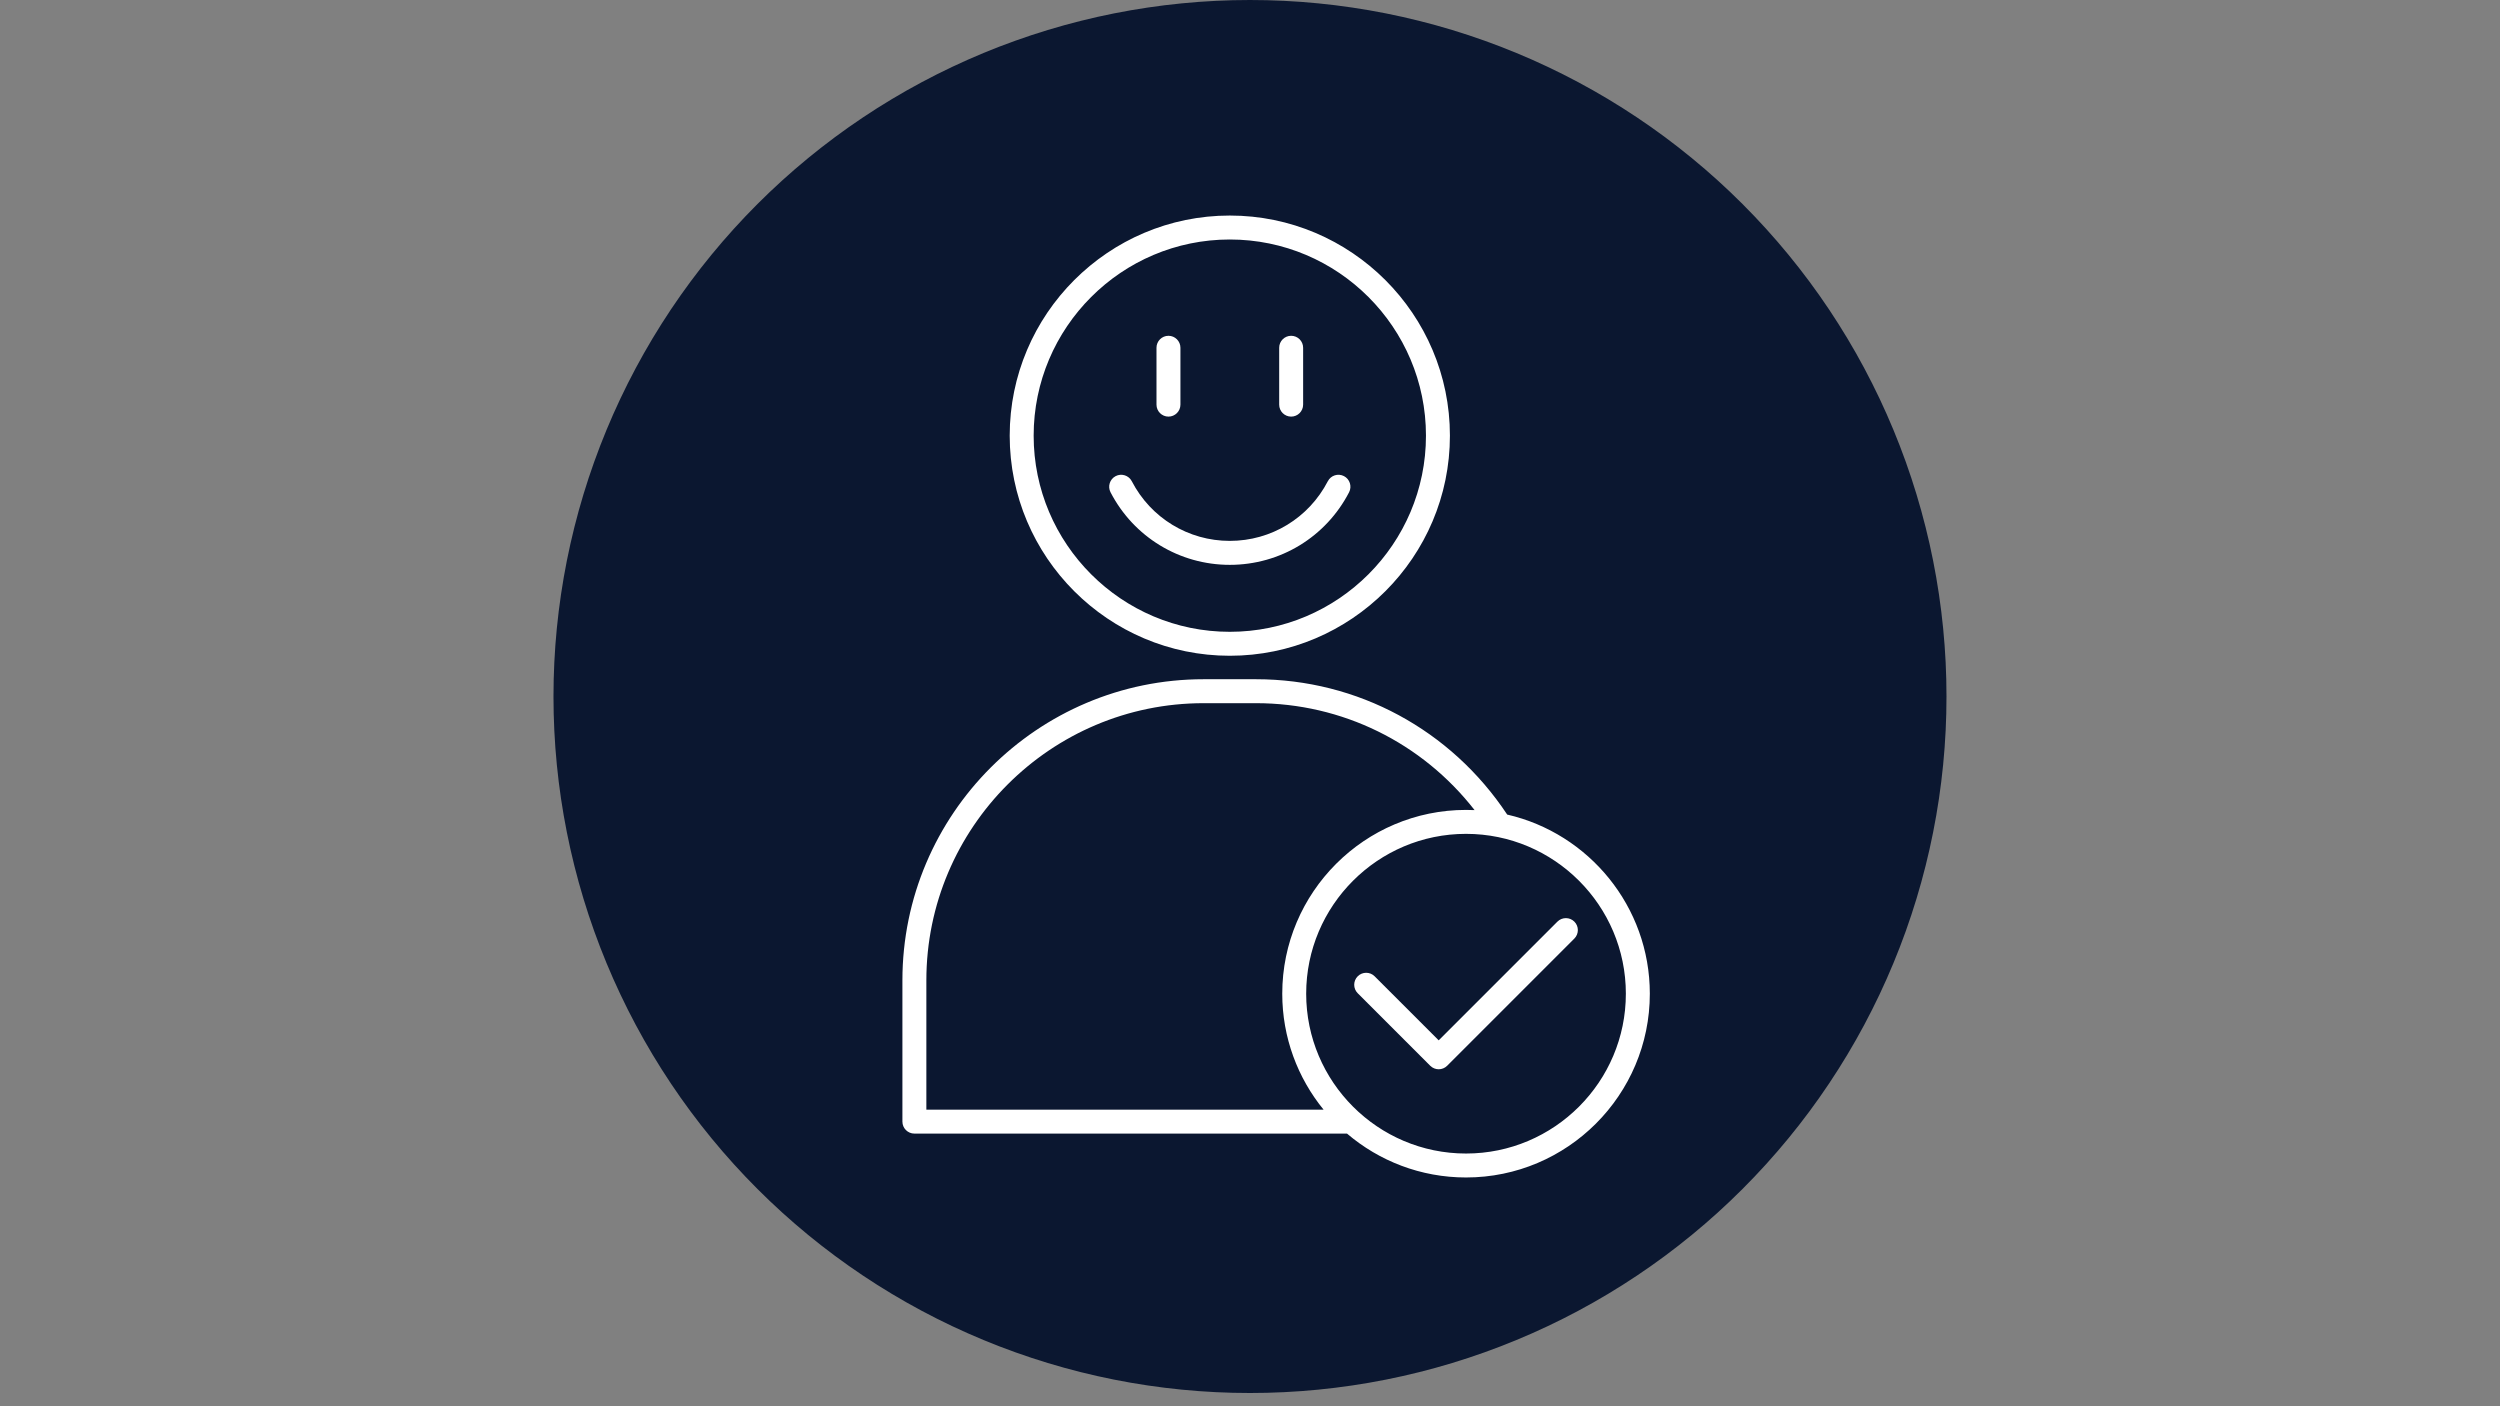
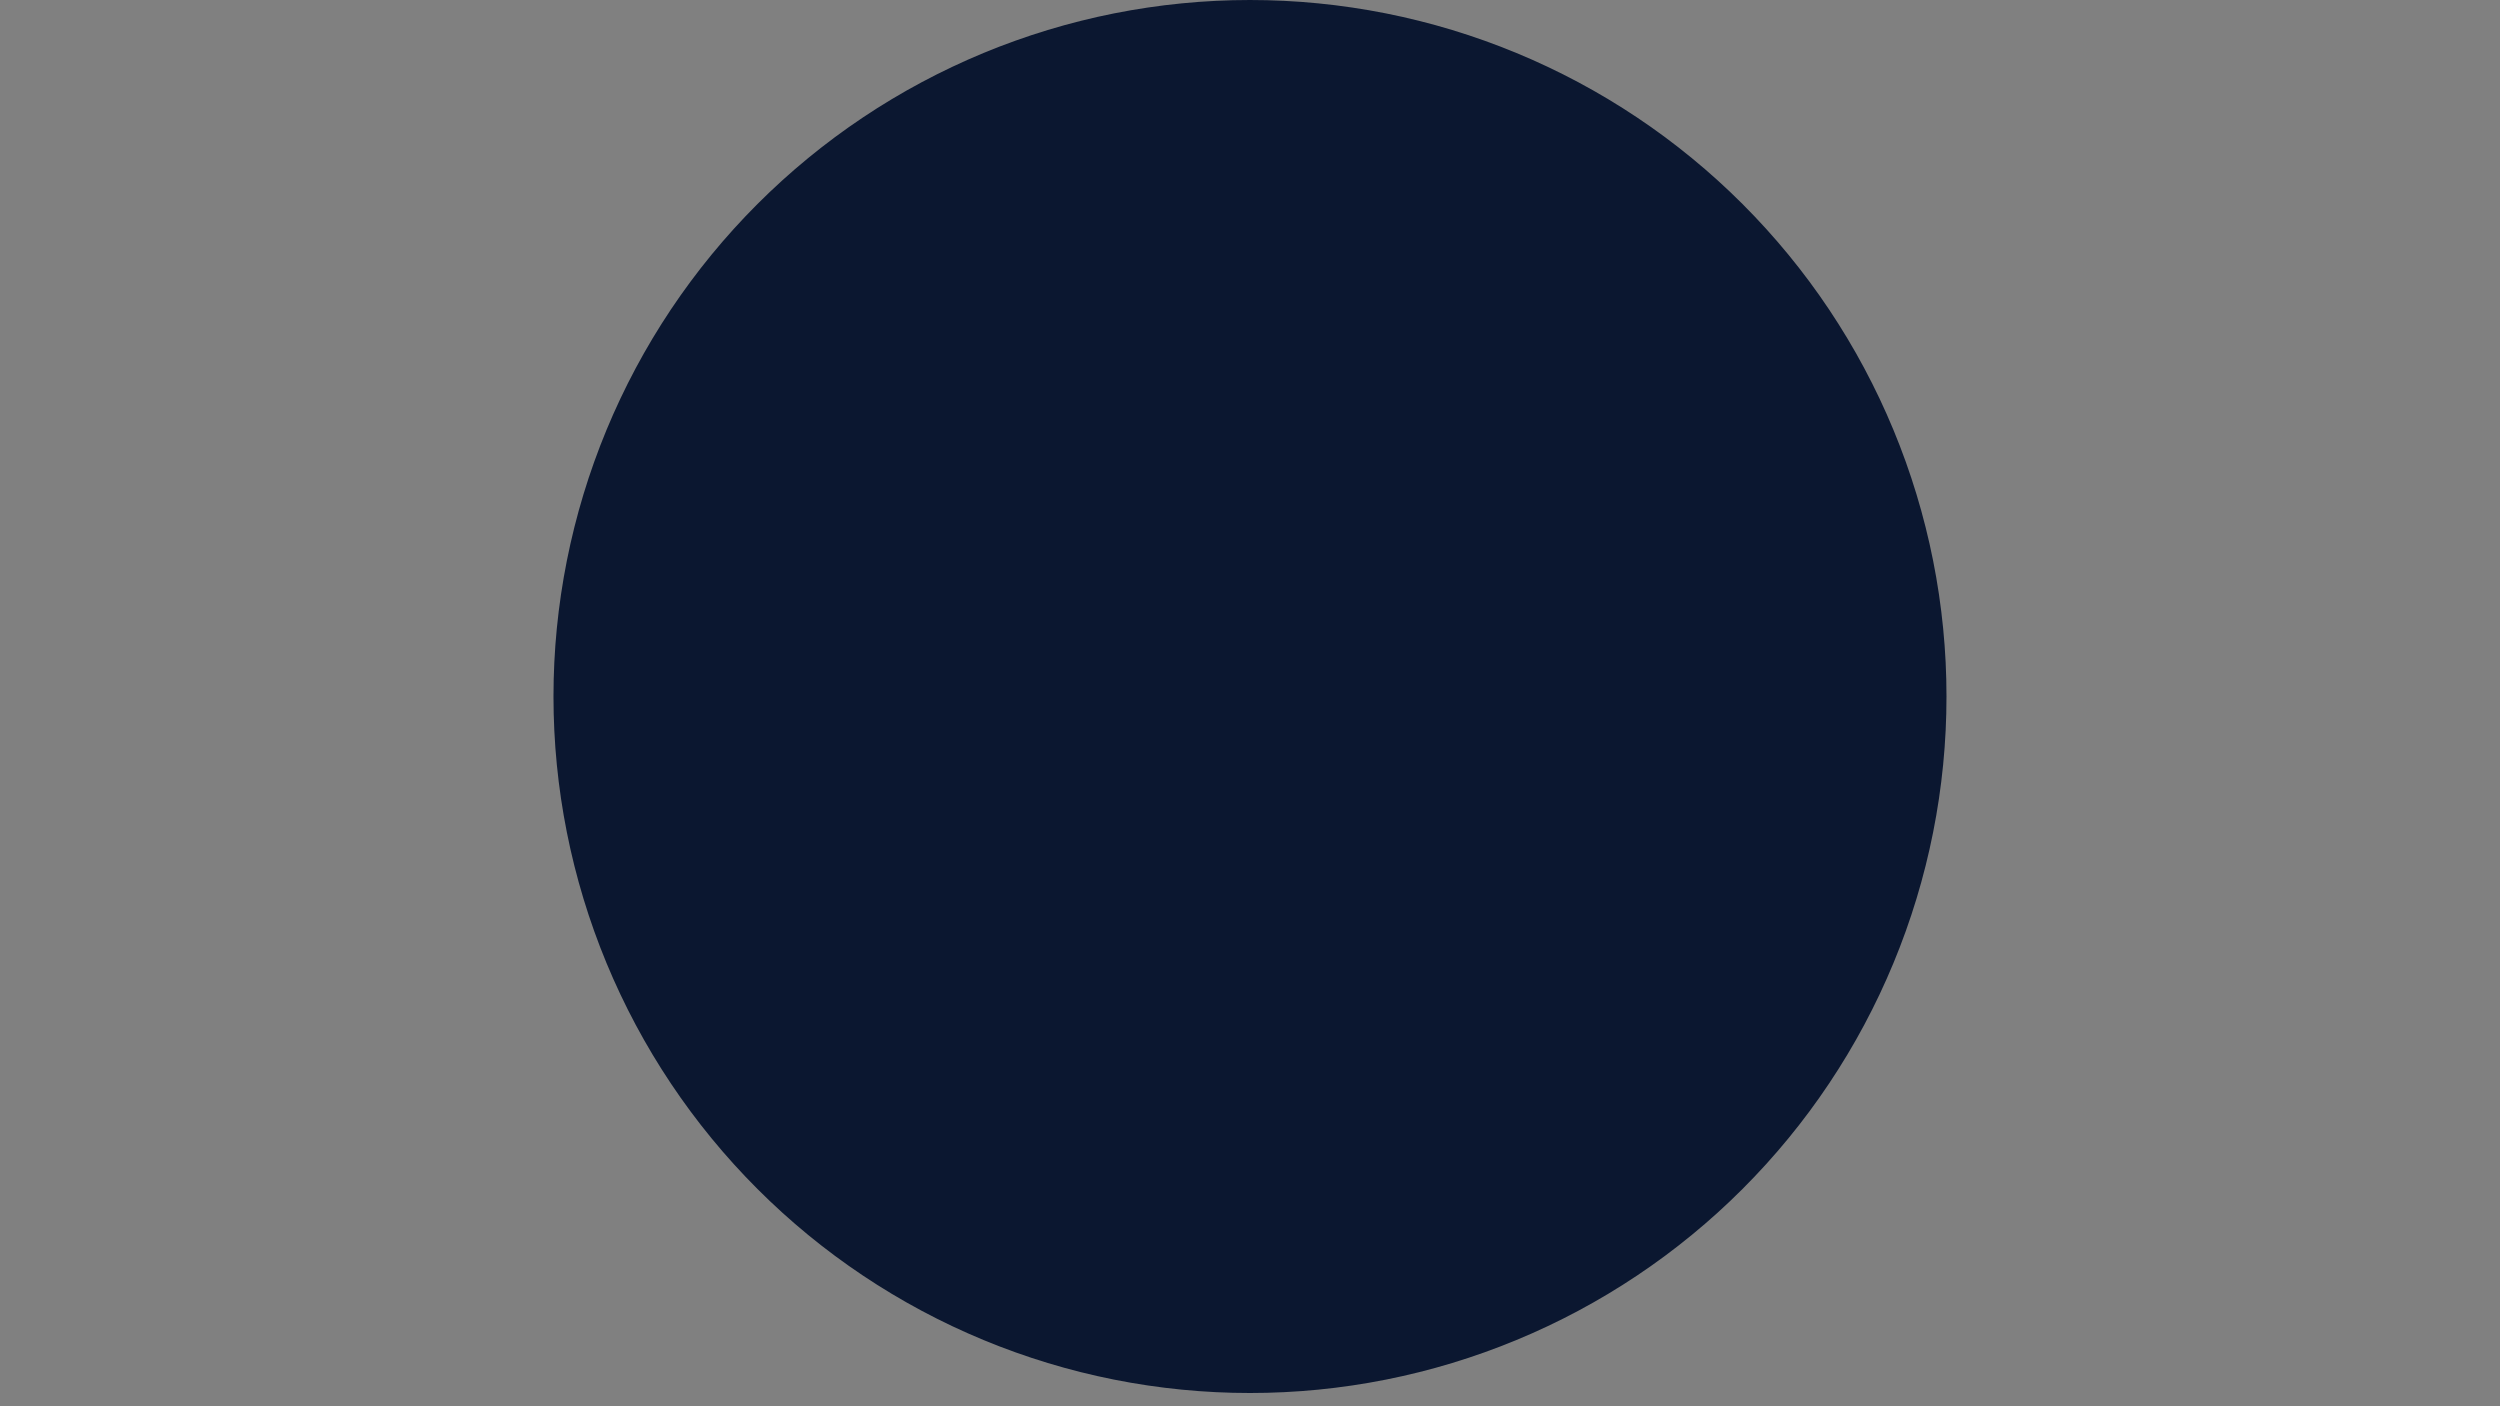
<svg xmlns="http://www.w3.org/2000/svg" width="1920" zoomAndPan="magnify" viewBox="0 0 1440 810" height="1080" preserveAspectRatio="xMidYMid meet" version="1.0">
  <rect x="0" y="0" width="1440" height="810" fill="#808080" stroke="none" />
  <defs>
    <clipPath id="18c3b46032">
      <path d="M 318.805 0 L 1121.305 0 L 1121.305 802.5 L 318.805 802.5 Z M 318.805 0 " clip-rule="nonzero" />
    </clipPath>
    <clipPath id="41616f4c23">
      <path d="M 519.699 124.152 L 950.199 124.152 L 950.199 678.402 L 519.699 678.402 Z M 519.699 124.152 " clip-rule="nonzero" />
    </clipPath>
  </defs>
  <g clip-path="url(#18c3b46032)">
    <path fill="#0b1730" d="M 1121.176 401.184 C 1121.176 407.75 1121.016 414.312 1120.695 420.871 C 1120.371 427.43 1119.887 433.973 1119.246 440.508 C 1118.602 447.043 1117.797 453.559 1116.836 460.051 C 1115.871 466.547 1114.75 473.012 1113.469 479.453 C 1112.188 485.891 1110.75 492.297 1109.152 498.664 C 1107.559 505.035 1105.809 511.359 1103.902 517.645 C 1101.996 523.926 1099.938 530.16 1097.727 536.34 C 1095.512 542.523 1093.152 548.645 1090.637 554.711 C 1088.125 560.777 1085.465 566.777 1082.66 572.715 C 1079.852 578.648 1076.898 584.512 1073.805 590.305 C 1070.711 596.094 1067.477 601.805 1064.098 607.438 C 1060.723 613.066 1057.211 618.613 1053.566 624.07 C 1049.918 629.531 1046.137 634.898 1042.227 640.172 C 1038.316 645.445 1034.277 650.621 1030.113 655.695 C 1025.945 660.77 1021.66 665.738 1017.25 670.605 C 1012.84 675.469 1008.316 680.223 1003.672 684.867 C 999.031 689.508 994.277 694.035 989.41 698.445 C 984.547 702.852 979.574 707.141 974.5 711.305 C 969.426 715.473 964.25 719.508 958.977 723.422 C 953.703 727.332 948.336 731.109 942.879 734.758 C 937.418 738.406 931.875 741.918 926.242 745.293 C 920.609 748.668 914.898 751.902 909.109 755 C 903.316 758.094 897.457 761.047 891.52 763.852 C 885.586 766.66 879.586 769.32 873.52 771.832 C 867.453 774.344 861.328 776.707 855.148 778.918 C 848.965 781.133 842.73 783.191 836.449 785.098 C 830.168 787 823.84 788.754 817.473 790.348 C 811.102 791.941 804.699 793.383 798.258 794.664 C 791.82 795.941 785.352 797.066 778.855 798.027 C 772.363 798.992 765.848 799.797 759.312 800.438 C 752.781 801.082 746.234 801.566 739.676 801.887 C 733.117 802.211 726.559 802.371 719.992 802.371 C 713.426 802.371 706.863 802.211 700.305 801.887 C 693.75 801.566 687.203 801.082 680.668 800.438 C 674.133 799.797 667.621 798.992 661.125 798.027 C 654.629 797.066 648.164 795.941 641.723 794.664 C 635.285 793.383 628.879 791.941 622.512 790.348 C 616.141 788.754 609.816 787 603.535 785.098 C 597.25 783.191 591.02 781.133 584.836 778.918 C 578.652 776.707 572.531 774.344 566.465 771.832 C 560.398 769.32 554.398 766.66 548.461 763.852 C 542.527 761.047 536.664 758.094 530.875 755 C 525.082 751.902 519.371 748.668 513.742 745.293 C 508.109 741.918 502.562 738.406 497.105 734.758 C 491.645 731.109 486.277 727.332 481.004 723.422 C 475.73 719.508 470.559 715.473 465.48 711.305 C 460.406 707.141 455.438 702.852 450.57 698.445 C 445.707 694.035 440.953 689.508 436.309 684.867 C 431.668 680.223 427.141 675.469 422.734 670.605 C 418.324 665.738 414.035 660.77 409.871 655.695 C 405.707 650.621 401.668 645.445 397.758 640.172 C 393.844 634.898 390.066 629.531 386.418 624.07 C 382.77 618.613 379.258 613.066 375.883 607.438 C 372.508 601.805 369.273 596.094 366.176 590.305 C 363.082 584.512 360.133 578.648 357.324 572.715 C 354.516 566.777 351.855 560.777 349.344 554.711 C 346.832 548.645 344.469 542.523 342.258 536.34 C 340.047 530.16 337.988 523.926 336.082 517.645 C 334.176 511.359 332.426 505.035 330.828 498.664 C 329.234 492.297 327.797 485.891 326.516 479.453 C 325.234 473.012 324.113 466.547 323.148 460.051 C 322.184 453.559 321.383 447.043 320.738 440.508 C 320.094 433.973 319.609 427.43 319.289 420.871 C 318.969 414.312 318.805 407.75 318.805 401.184 C 318.805 394.621 318.969 388.059 319.289 381.5 C 319.609 374.941 320.094 368.395 320.738 361.863 C 321.383 355.328 322.184 348.812 323.148 342.32 C 324.113 335.824 325.234 329.359 326.516 322.918 C 327.797 316.477 329.234 310.074 330.828 303.707 C 332.426 297.336 334.176 291.012 336.082 284.727 C 337.988 278.445 340.047 272.211 342.258 266.031 C 344.469 259.848 346.832 253.723 349.344 247.66 C 351.855 241.594 354.516 235.594 357.324 229.656 C 360.133 223.723 363.082 217.859 366.176 212.066 C 369.273 206.277 372.508 200.566 375.883 194.934 C 379.258 189.305 382.77 183.758 386.418 178.297 C 390.066 172.84 393.844 167.473 397.758 162.199 C 401.668 156.926 405.707 151.75 409.871 146.676 C 414.035 141.602 418.324 136.629 422.734 131.766 C 427.141 126.902 431.668 122.148 436.309 117.504 C 440.953 112.863 445.707 108.336 450.57 103.926 C 455.438 99.516 460.406 95.23 465.48 91.066 C 470.559 86.898 475.73 82.863 481.004 78.949 C 486.277 75.039 491.645 71.258 497.105 67.613 C 502.562 63.965 508.109 60.453 513.742 57.078 C 519.371 53.703 525.082 50.465 530.875 47.371 C 536.664 44.277 542.527 41.324 548.461 38.52 C 554.398 35.711 560.398 33.051 566.465 30.539 C 572.531 28.027 578.652 25.664 584.836 23.453 C 591.02 21.238 597.25 19.18 603.535 17.273 C 609.816 15.367 616.141 13.617 622.512 12.023 C 628.879 10.426 635.285 8.988 641.723 7.707 C 648.164 6.43 654.629 5.305 661.125 4.344 C 667.621 3.379 674.133 2.574 680.668 1.934 C 687.203 1.289 693.75 0.805 700.305 0.484 C 706.863 0.16 713.426 0 719.992 0 C 726.559 0 733.117 0.16 739.676 0.484 C 746.234 0.805 752.781 1.289 759.312 1.934 C 765.848 2.574 772.363 3.379 778.855 4.344 C 785.352 5.305 791.82 6.43 798.258 7.707 C 804.699 8.988 811.102 10.426 817.473 12.023 C 823.84 13.617 830.168 15.367 836.449 17.273 C 842.73 19.18 848.965 21.238 855.148 23.453 C 861.328 25.664 867.453 28.027 873.52 30.539 C 879.586 33.051 885.586 35.711 891.52 38.52 C 897.457 41.324 903.316 44.277 909.109 47.371 C 914.898 50.465 920.609 53.703 926.242 57.078 C 931.875 60.453 937.418 63.965 942.879 67.613 C 948.336 71.258 953.703 75.039 958.977 78.949 C 964.25 82.863 969.426 86.898 974.5 91.066 C 979.574 95.23 984.547 99.516 989.41 103.926 C 994.277 108.336 999.031 112.863 1003.672 117.504 C 1008.316 122.148 1012.84 126.902 1017.25 131.766 C 1021.66 136.629 1025.945 141.602 1030.113 146.676 C 1034.277 151.75 1038.316 156.926 1042.227 162.199 C 1046.137 167.473 1049.918 172.84 1053.566 178.297 C 1057.211 183.758 1060.723 189.305 1064.098 194.934 C 1067.477 200.566 1070.711 206.277 1073.805 212.066 C 1076.898 217.859 1079.852 223.723 1082.66 229.656 C 1085.465 235.594 1088.125 241.594 1090.637 247.66 C 1093.152 253.723 1095.512 259.848 1097.727 266.031 C 1099.938 272.211 1101.996 278.445 1103.902 284.727 C 1105.809 291.012 1107.559 297.336 1109.152 303.707 C 1110.75 310.074 1112.188 316.477 1113.469 322.918 C 1114.75 329.359 1115.871 335.824 1116.836 342.32 C 1117.797 348.812 1118.602 355.328 1119.246 361.863 C 1119.887 368.395 1120.371 374.941 1120.695 381.5 C 1121.016 388.059 1121.176 394.621 1121.176 401.184 Z M 1121.176 401.184 " fill-opacity="1" fill-rule="nonzero" />
  </g>
  <g clip-path="url(#41616f4c23)">
-     <path fill="#ffffff" d="M 708.367 377.719 C 778.273 377.719 835.152 320.84 835.152 250.938 C 835.152 181.031 778.273 124.152 708.367 124.152 C 638.465 124.152 581.586 181.031 581.586 250.938 C 581.586 320.84 638.465 377.719 708.367 377.719 Z M 708.367 137.949 C 770.672 137.949 821.355 188.633 821.355 250.938 C 821.355 313.242 770.672 363.922 708.367 363.922 C 646.062 363.922 595.383 313.242 595.383 250.938 C 595.383 188.633 646.062 137.949 708.367 137.949 Z M 639.66 283.535 C 637.914 280.156 639.234 275.996 642.617 274.238 C 645.996 272.488 650.156 273.812 651.914 277.191 C 662.895 298.387 684.516 311.551 708.367 311.551 C 732.223 311.551 753.844 298.387 764.82 277.191 C 766.57 273.812 770.73 272.488 774.121 274.238 C 777.5 275.984 778.824 280.145 777.078 283.535 C 763.719 309.332 737.395 325.355 708.367 325.355 C 679.344 325.355 653.02 309.332 639.66 283.535 Z M 666.137 233.07 L 666.137 200.309 C 666.137 196.504 669.227 193.414 673.031 193.414 C 676.836 193.414 679.93 196.504 679.93 200.309 L 679.93 233.07 C 679.93 236.879 676.836 239.969 673.031 239.969 C 669.227 239.969 666.137 236.879 666.137 233.07 Z M 736.809 233.07 L 736.809 200.309 C 736.809 196.504 739.898 193.414 743.707 193.414 C 747.512 193.414 750.602 196.504 750.602 200.309 L 750.602 233.07 C 750.602 236.879 747.512 239.969 743.707 239.969 C 739.898 239.969 736.809 236.879 736.809 233.07 Z M 868.141 469.188 C 835.781 420.332 781.926 391.234 723.484 391.234 L 693.266 391.234 C 597.613 391.234 519.789 469.059 519.789 564.711 L 519.789 646.055 C 519.789 649.859 522.879 652.949 526.684 652.949 L 775.871 652.949 C 794.355 668.699 818.297 678.227 844.438 678.227 C 902.812 678.227 950.301 630.742 950.301 572.367 C 950.289 522.145 915.137 479.98 868.141 469.188 Z M 533.582 564.711 C 533.582 476.668 605.211 405.031 693.266 405.031 L 723.484 405.031 C 773.086 405.031 819.113 427.801 849.359 466.621 C 847.727 466.543 846.094 466.508 844.438 466.508 C 786.066 466.508 738.578 513.996 738.578 572.367 C 738.578 597.668 747.512 620.926 762.375 639.156 L 533.582 639.156 Z M 844.426 664.434 C 793.664 664.434 752.359 623.133 752.359 572.367 C 752.359 521.605 793.664 480.301 844.426 480.301 C 895.191 480.301 936.492 521.605 936.492 572.367 C 936.492 623.133 895.203 664.434 844.426 664.434 Z M 906.824 530.859 C 909.516 533.547 909.516 537.918 906.824 540.617 L 833.562 613.879 C 832.219 615.223 830.449 615.902 828.691 615.902 C 826.93 615.902 825.16 615.223 823.816 613.879 L 782.043 572.102 C 779.352 569.414 779.352 565.047 782.043 562.344 C 784.73 559.652 789.102 559.652 791.789 562.344 L 828.691 599.242 L 897.074 530.859 C 899.766 528.168 904.133 528.168 906.824 530.859 Z M 906.824 530.859 " fill-opacity="1" fill-rule="nonzero" />
-   </g>
+     </g>
</svg>